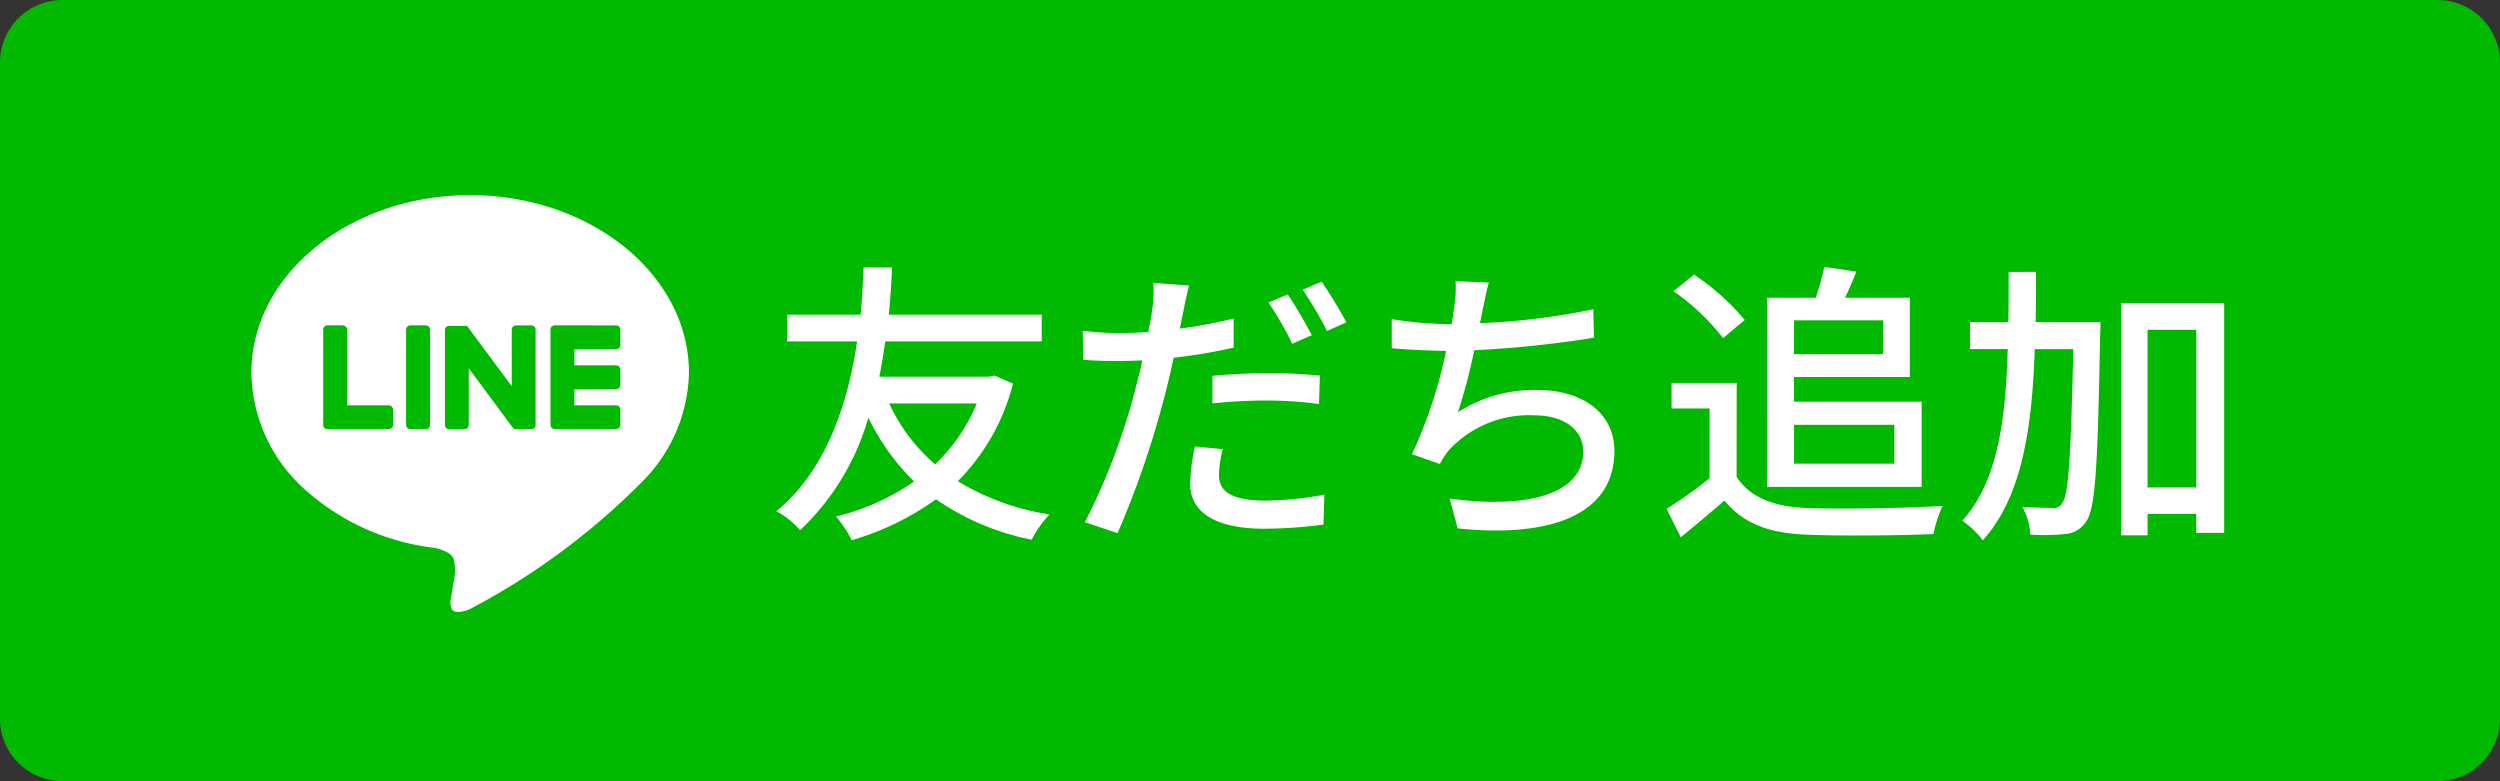
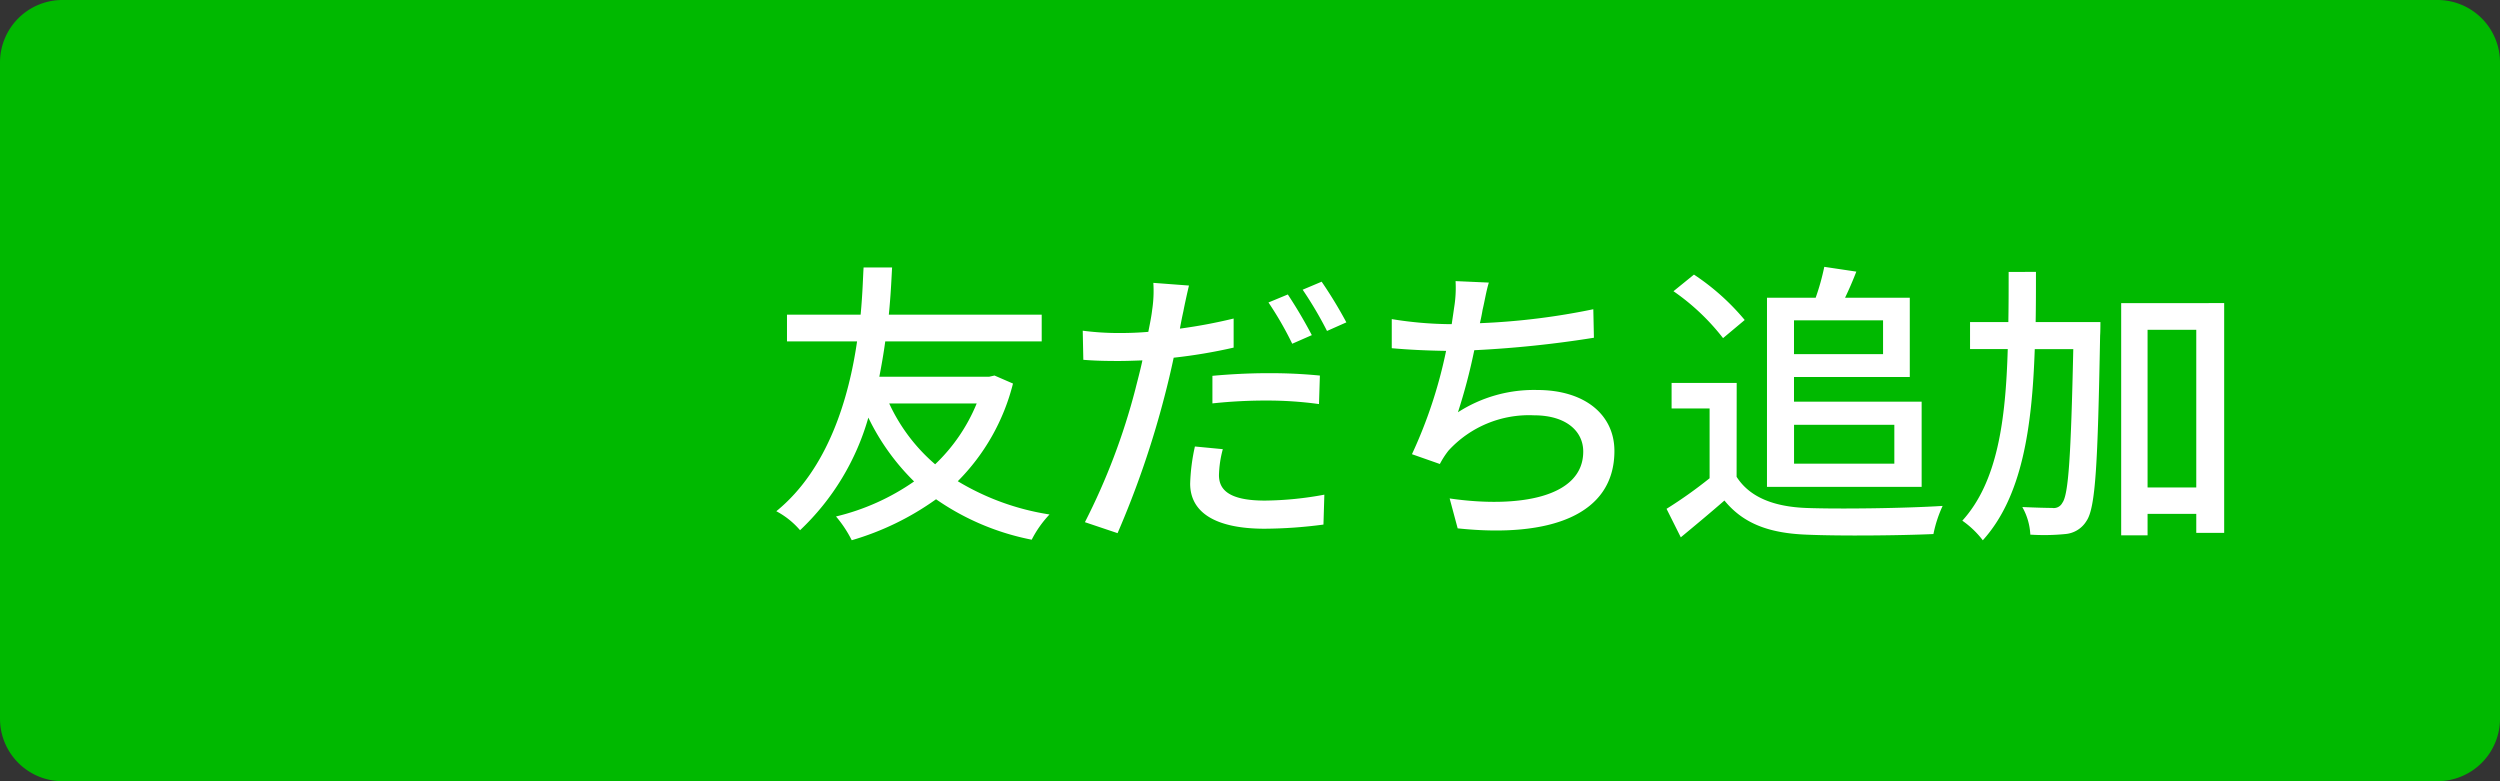
<svg xmlns="http://www.w3.org/2000/svg" id="グループ_22954" data-name="グループ 22954" width="142.092" height="44.404" viewBox="0 0 142.092 44.404">
  <rect x="0" y="0" width="142.092" height="44.404" fill="#333333" stroke="none" />
  <path id="パス_46622" data-name="パス 46622" d="M3.552,0H138.54a3.552,3.552,0,0,1,3.552,3.552v37.3A3.552,3.552,0,0,1,138.54,44.4H3.552A3.552,3.552,0,0,1,0,40.851V3.552A3.552,3.552,0,0,1,3.552,0Z" fill="#00b900" />
-   <path id="前面オブジェクトで型抜き_105" data-name="前面オブジェクトで型抜き 105" d="M11.751,23.694a.415.415,0,0,1-.335-.129.914.914,0,0,1-.064-.684v-.005l0-.028c.031-.2.178-1.064.178-1.066a2.6,2.6,0,0,0-.041-1.123c-.14-.342-.673-.523-1.1-.614a13.321,13.321,0,0,1-7.442-3.4A9.066,9.066,0,0,1,0,10.089C0,4.527,5.577,0,12.433,0S24.87,4.527,24.87,10.089A9.023,9.023,0,0,1,22.2,16.3a39.8,39.8,0,0,1-9.77,7.221A1.869,1.869,0,0,1,11.751,23.694ZM17.244,7.4a.238.238,0,0,0-.166.069l-.006,0a.247.247,0,0,0-.072.17v5.417a.242.242,0,0,0,.069.167l.01.005a.22.22,0,0,0,.166.069h3.482a.243.243,0,0,0,.245-.242V12.19a.245.245,0,0,0-.245-.245H18.358v-.914h2.368a.245.245,0,0,0,.245-.245v-.87a.246.246,0,0,0-.245-.241H18.358V8.758h2.368a.243.243,0,0,0,.245-.242V7.645a.243.243,0,0,0-.245-.242Zm-2.285,5.886a.037.037,0,0,0,.018.006.209.209,0,0,0,.059.009h.879a.24.24,0,0,0,.238-.242V7.645a.243.243,0,0,0-.238-.242h-.879a.243.243,0,0,0-.237.242v3.217L12.314,7.51l0,0L12.3,7.487l0,0s0-.006-.008-.009l-.006-.006,0,0a.021.021,0,0,1-.008-.008l-.008-.007c-.007-.006-.01-.008-.016-.008l-.006-.006,0,0a.017.017,0,0,0-.01,0l-.006-.007h0a.017.017,0,0,1-.01,0l-.01-.005h0l-.011,0h0l-.008,0-.016,0h-.008a.023.023,0,0,0-.014,0h-.891A.239.239,0,0,0,11,7.645v5.417a.239.239,0,0,0,.241.242h.871a.243.243,0,0,0,.243-.242V9.842h0L14.843,13.2a.309.309,0,0,0,.06.059l0,0h0a.05.05,0,0,1,.014.009l.006,0,.014.005.01.006ZM9.038,7.4a.244.244,0,0,0-.245.242v5.417a.244.244,0,0,0,.245.242H9.91a.239.239,0,0,0,.242-.242V7.645A.242.242,0,0,0,9.91,7.4Zm-4.715,0a.239.239,0,0,0-.242.242v5.417a.236.236,0,0,0,.065.167l.006,0a.236.236,0,0,0,.171.071H7.807a.242.242,0,0,0,.242-.242V12.19a.243.243,0,0,0-.242-.245H5.436v-4.3A.239.239,0,0,0,5.2,7.4Z" transform="translate(14.288 11.091)" fill="#fff" stroke="rgba(0,0,0,0)" stroke-width="1" />
  <path id="パス_46621" data-name="パス 46621" d="M12.074,13.764a10.01,10.01,0,0,1-2.362,3.459A10.156,10.156,0,0,1,7.1,13.764Zm1.012-1.586-.3.067H6.539c.135-.692.253-1.384.337-2.008h8.892V8.719H7.079c.118-1.181.152-2.109.186-2.683H5.645c-.034.489-.051,1.451-.169,2.683H1.291v1.519H5.274c-.456,3.155-1.62,7.239-4.59,9.652a4.64,4.64,0,0,1,1.35,1.08,14.115,14.115,0,0,0,3.881-6.4,13,13,0,0,0,2.6,3.628,13.072,13.072,0,0,1-4.438,1.991,6.7,6.7,0,0,1,.894,1.35,15.808,15.808,0,0,0,4.792-2.329A14.339,14.339,0,0,0,15.2,21.509a6.123,6.123,0,0,1,1.012-1.434,14.325,14.325,0,0,1-5.214-1.89,12.005,12.005,0,0,0,3.138-5.551Zm12.976,4.185-1.586-.152a11.1,11.1,0,0,0-.27,2.109c0,1.67,1.485,2.565,4.235,2.565a26.287,26.287,0,0,0,3.341-.236l.051-1.7a19.226,19.226,0,0,1-3.375.337c-2.16,0-2.615-.692-2.615-1.451A6.194,6.194,0,0,1,26.062,16.362Zm-1.924-9.3-2.025-.152a7.09,7.09,0,0,1-.067,1.535c-.034.321-.118.742-.219,1.249-.574.051-1.147.067-1.67.067A15.718,15.718,0,0,1,18.1,9.63l.034,1.654c.607.051,1.215.067,2.008.067.422,0,.877-.017,1.35-.034-.118.557-.27,1.114-.4,1.637a36.956,36.956,0,0,1-2.868,7.559l1.856.624a52.879,52.879,0,0,0,2.666-7.762c.186-.709.371-1.485.523-2.21a29.894,29.894,0,0,0,3.408-.574V8.938a29.592,29.592,0,0,1-3.054.574c.067-.371.135-.709.2-1C23.885,8.179,24.037,7.487,24.138,7.065Zm1.333,5.13v1.569A28.414,28.414,0,0,1,28.66,13.6a21.442,21.442,0,0,1,2.868.2l.051-1.62a28.6,28.6,0,0,0-2.953-.135C27.546,12.043,26.382,12.11,25.471,12.195Zm4.286-4.623-1.1.456a19.151,19.151,0,0,1,1.35,2.345l1.114-.489A26.786,26.786,0,0,0,29.757,7.571Zm1.924-.726L30.6,7.3a21.415,21.415,0,0,1,1.384,2.345l1.1-.489A24.856,24.856,0,0,0,31.68,6.846Zm9.5.051-1.89-.084a6.918,6.918,0,0,1-.084,1.519c-.034.253-.084.574-.135.928h-.084a21.366,21.366,0,0,1-3.324-.287v1.654c.928.084,1.974.135,3.088.152a26.647,26.647,0,0,1-1.94,5.872l1.586.557a4.884,4.884,0,0,1,.489-.759,6.2,6.2,0,0,1,4.86-2.008c1.839,0,2.8.911,2.8,2.059,0,2.649-3.763,3.223-7.593,2.666l.456,1.7c5.281.557,8.909-.776,8.909-4.4C48.318,14.4,46.63,13,43.931,13a7.969,7.969,0,0,0-4.505,1.266,32.763,32.763,0,0,0,.928-3.527,61.956,61.956,0,0,0,6.8-.709l-.034-1.62a39.313,39.313,0,0,1-6.446.793q.1-.43.152-.759C40.944,7.959,41.028,7.4,41.18,6.9ZM63.588,9.039v1.924H58.526V9.039Zm.641,5.939v2.21h-5.7v-2.21Zm-7.239,3.527h8.791V13.663H58.526v-1.4h6.581V7.757H61.428c.219-.456.439-.962.641-1.485L60.247,6a13.185,13.185,0,0,1-.489,1.755H56.991ZM55.725,9.022A13.25,13.25,0,0,0,52.84,6.441l-1.164.945a12.677,12.677,0,0,1,2.818,2.666ZM55.269,12.6h-3.7v1.451h2.16v3.965a25.435,25.435,0,0,1-2.447,1.738l.81,1.62c.877-.726,1.687-1.4,2.48-2.092,1.063,1.3,2.514,1.856,4.657,1.94,1.924.084,5.315.051,7.222-.034a7.147,7.147,0,0,1,.523-1.6c-2.109.135-5.855.186-7.728.118-1.856-.067-3.24-.607-3.982-1.772ZM72.261,9.14c.017-.928.017-1.89.017-2.852H70.726c0,.979,0,1.924-.017,2.852H68.532v1.535h2.143c-.118,4.083-.591,7.559-2.582,9.753a5.212,5.212,0,0,1,1.164,1.114c2.227-2.464,2.8-6.361,2.953-10.866H74.4c-.135,6.074-.27,8.285-.624,8.74a.543.543,0,0,1-.574.287c-.287,0-.962-.017-1.7-.051a3.509,3.509,0,0,1,.456,1.569,12.286,12.286,0,0,0,1.991-.034,1.552,1.552,0,0,0,1.2-.742c.523-.759.641-3.257.776-10.546.017-.2.017-.759.017-.759Zm6.361,9.4V9.579H81.39v8.96Zm-1.5-10.478v13.2h1.5V20.041H81.39v1.08h1.586V8.061Z" transform="translate(43.439 9.166)" fill="#fff" />
</svg>